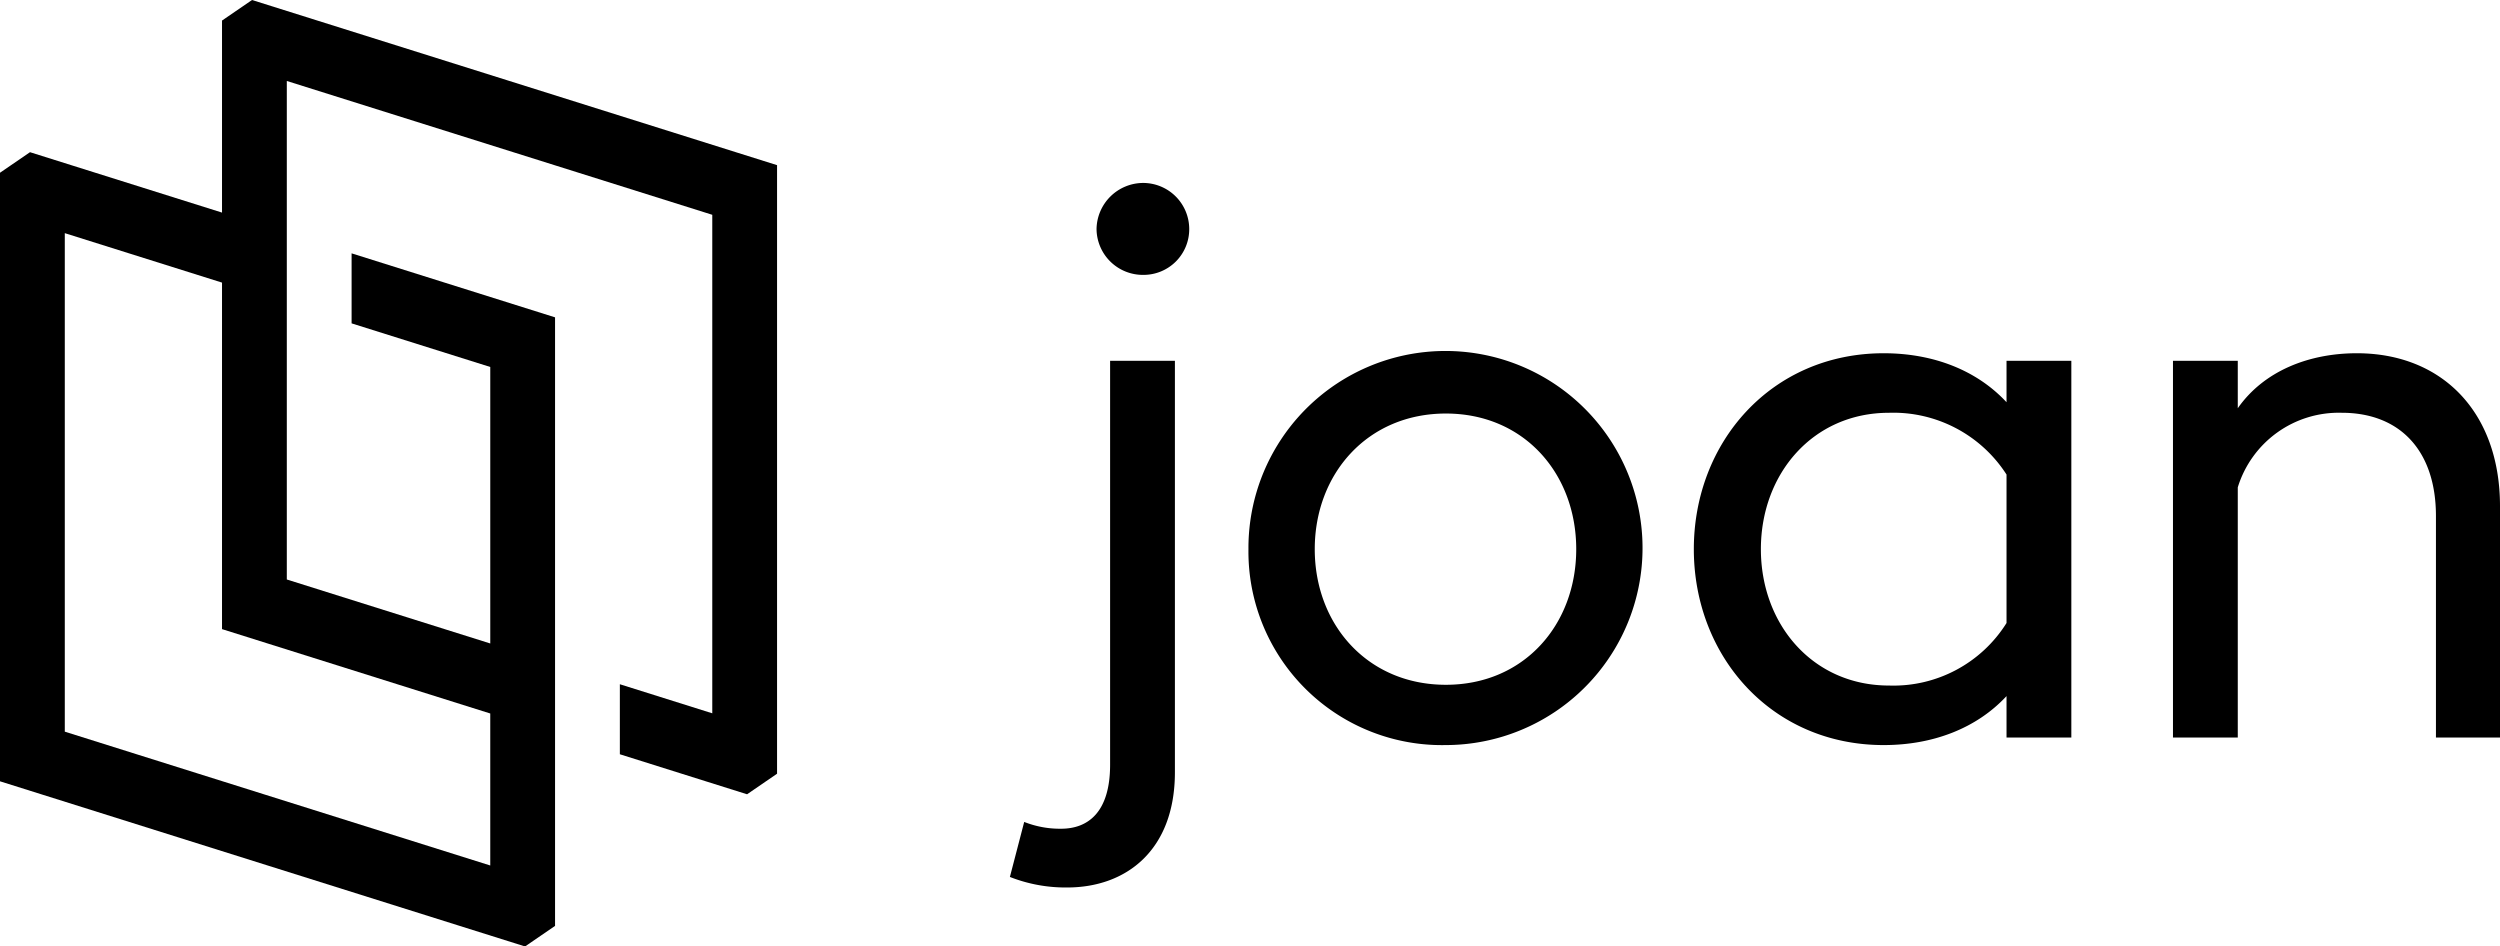
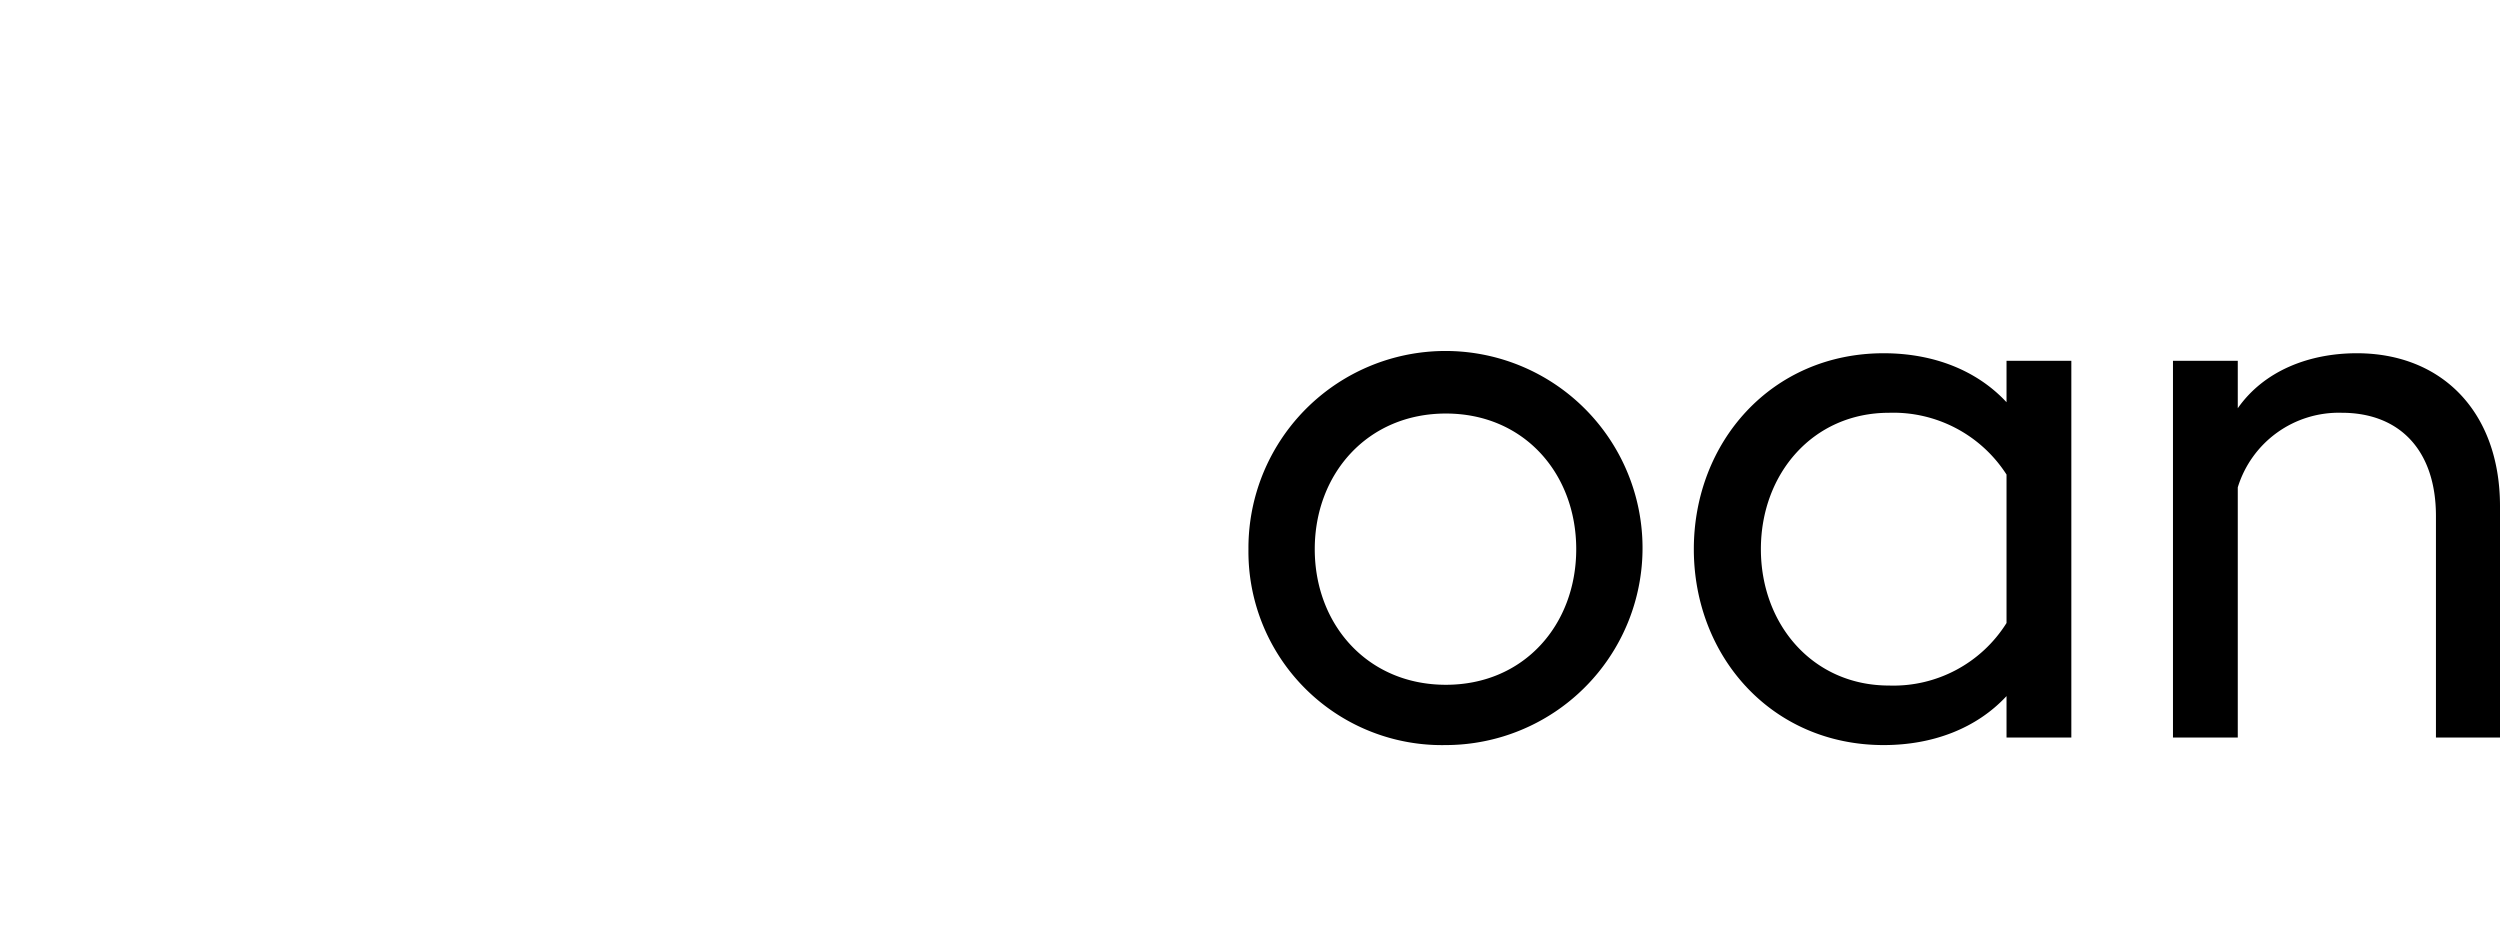
<svg xmlns="http://www.w3.org/2000/svg" viewBox="0 0 265.43 100.487">
  <g id="Layer_2" data-name="Layer 2">
    <g id="Layer_1-2" data-name="Layer 1">
-       <path d="M26.757,0,23.572,2.183V22.571L3.185,16.158,0,18.341V82.952l55.746,17.535,3.185-2.183V33.693L37.33,26.898V34.332l14.723,4.631V68.319L30.451,61.525V8.596L75.624,22.805V75.734L65.811,72.647v7.434L79.318,84.33l3.184-2.183V17.535ZM52.052,75.753v4.387h0v11.751L6.879,77.682V24.754l16.693,5.251V66.795Z" />
-       <path d="M107.222,93.107l1.52-5.841a10.279,10.279,0,0,0,3.92.721c2.8,0,5.2-1.681,5.2-6.801V38.305h6.88V81.986c0,8.32-5.2,12.24-11.44,12.24A16.128,16.128,0,0,1,107.222,93.107Zm9.2-68.802a4.97,4.97,0,0,1,4.961-4.881,4.9,4.9,0,0,1,4.88,4.881,4.849,4.849,0,0,1-4.88,4.88A4.917,4.917,0,0,1,116.422,24.305Z" />
      <path d="M132.55,58.306a20.921,20.921,0,1,1,20.96,20.8A20.546,20.546,0,0,1,132.55,58.306Zm34.801,0c0-8.001-5.52-14.4-13.841-14.4s-13.92,6.399-13.92,14.4,5.6,14.399,13.92,14.399S167.351,66.306,167.351,58.306Z" />
      <path d="M179.837,58.306c0-11.36,8.24-20.801,20.16-20.801,5.2,0,9.84,1.76,13.04,5.2v-4.4h6.881V78.306h-6.881v-4.4c-3.2,3.441-7.84,5.2-13.04,5.2C188.077,79.106,179.837,69.666,179.837,58.306Zm33.2,7.84V50.385a14.286,14.286,0,0,0-12.48-6.559c-8.08,0-13.6,6.48-13.6,14.48s5.52,14.479,13.6,14.479A14.169,14.169,0,0,0,213.037,66.146Z" />
      <path d="M230.709,38.305h6.88v5.04c2.8-4,7.601-5.84,12.641-5.84,9.04,0,15.2,6.24,15.2,16.24v24.56h-6.801v-23.52c0-6.96-3.84-10.96-10-10.96a11.221,11.221,0,0,0-11.04,7.92v26.56h-6.88Z" />
    </g>
  </g>
</svg>